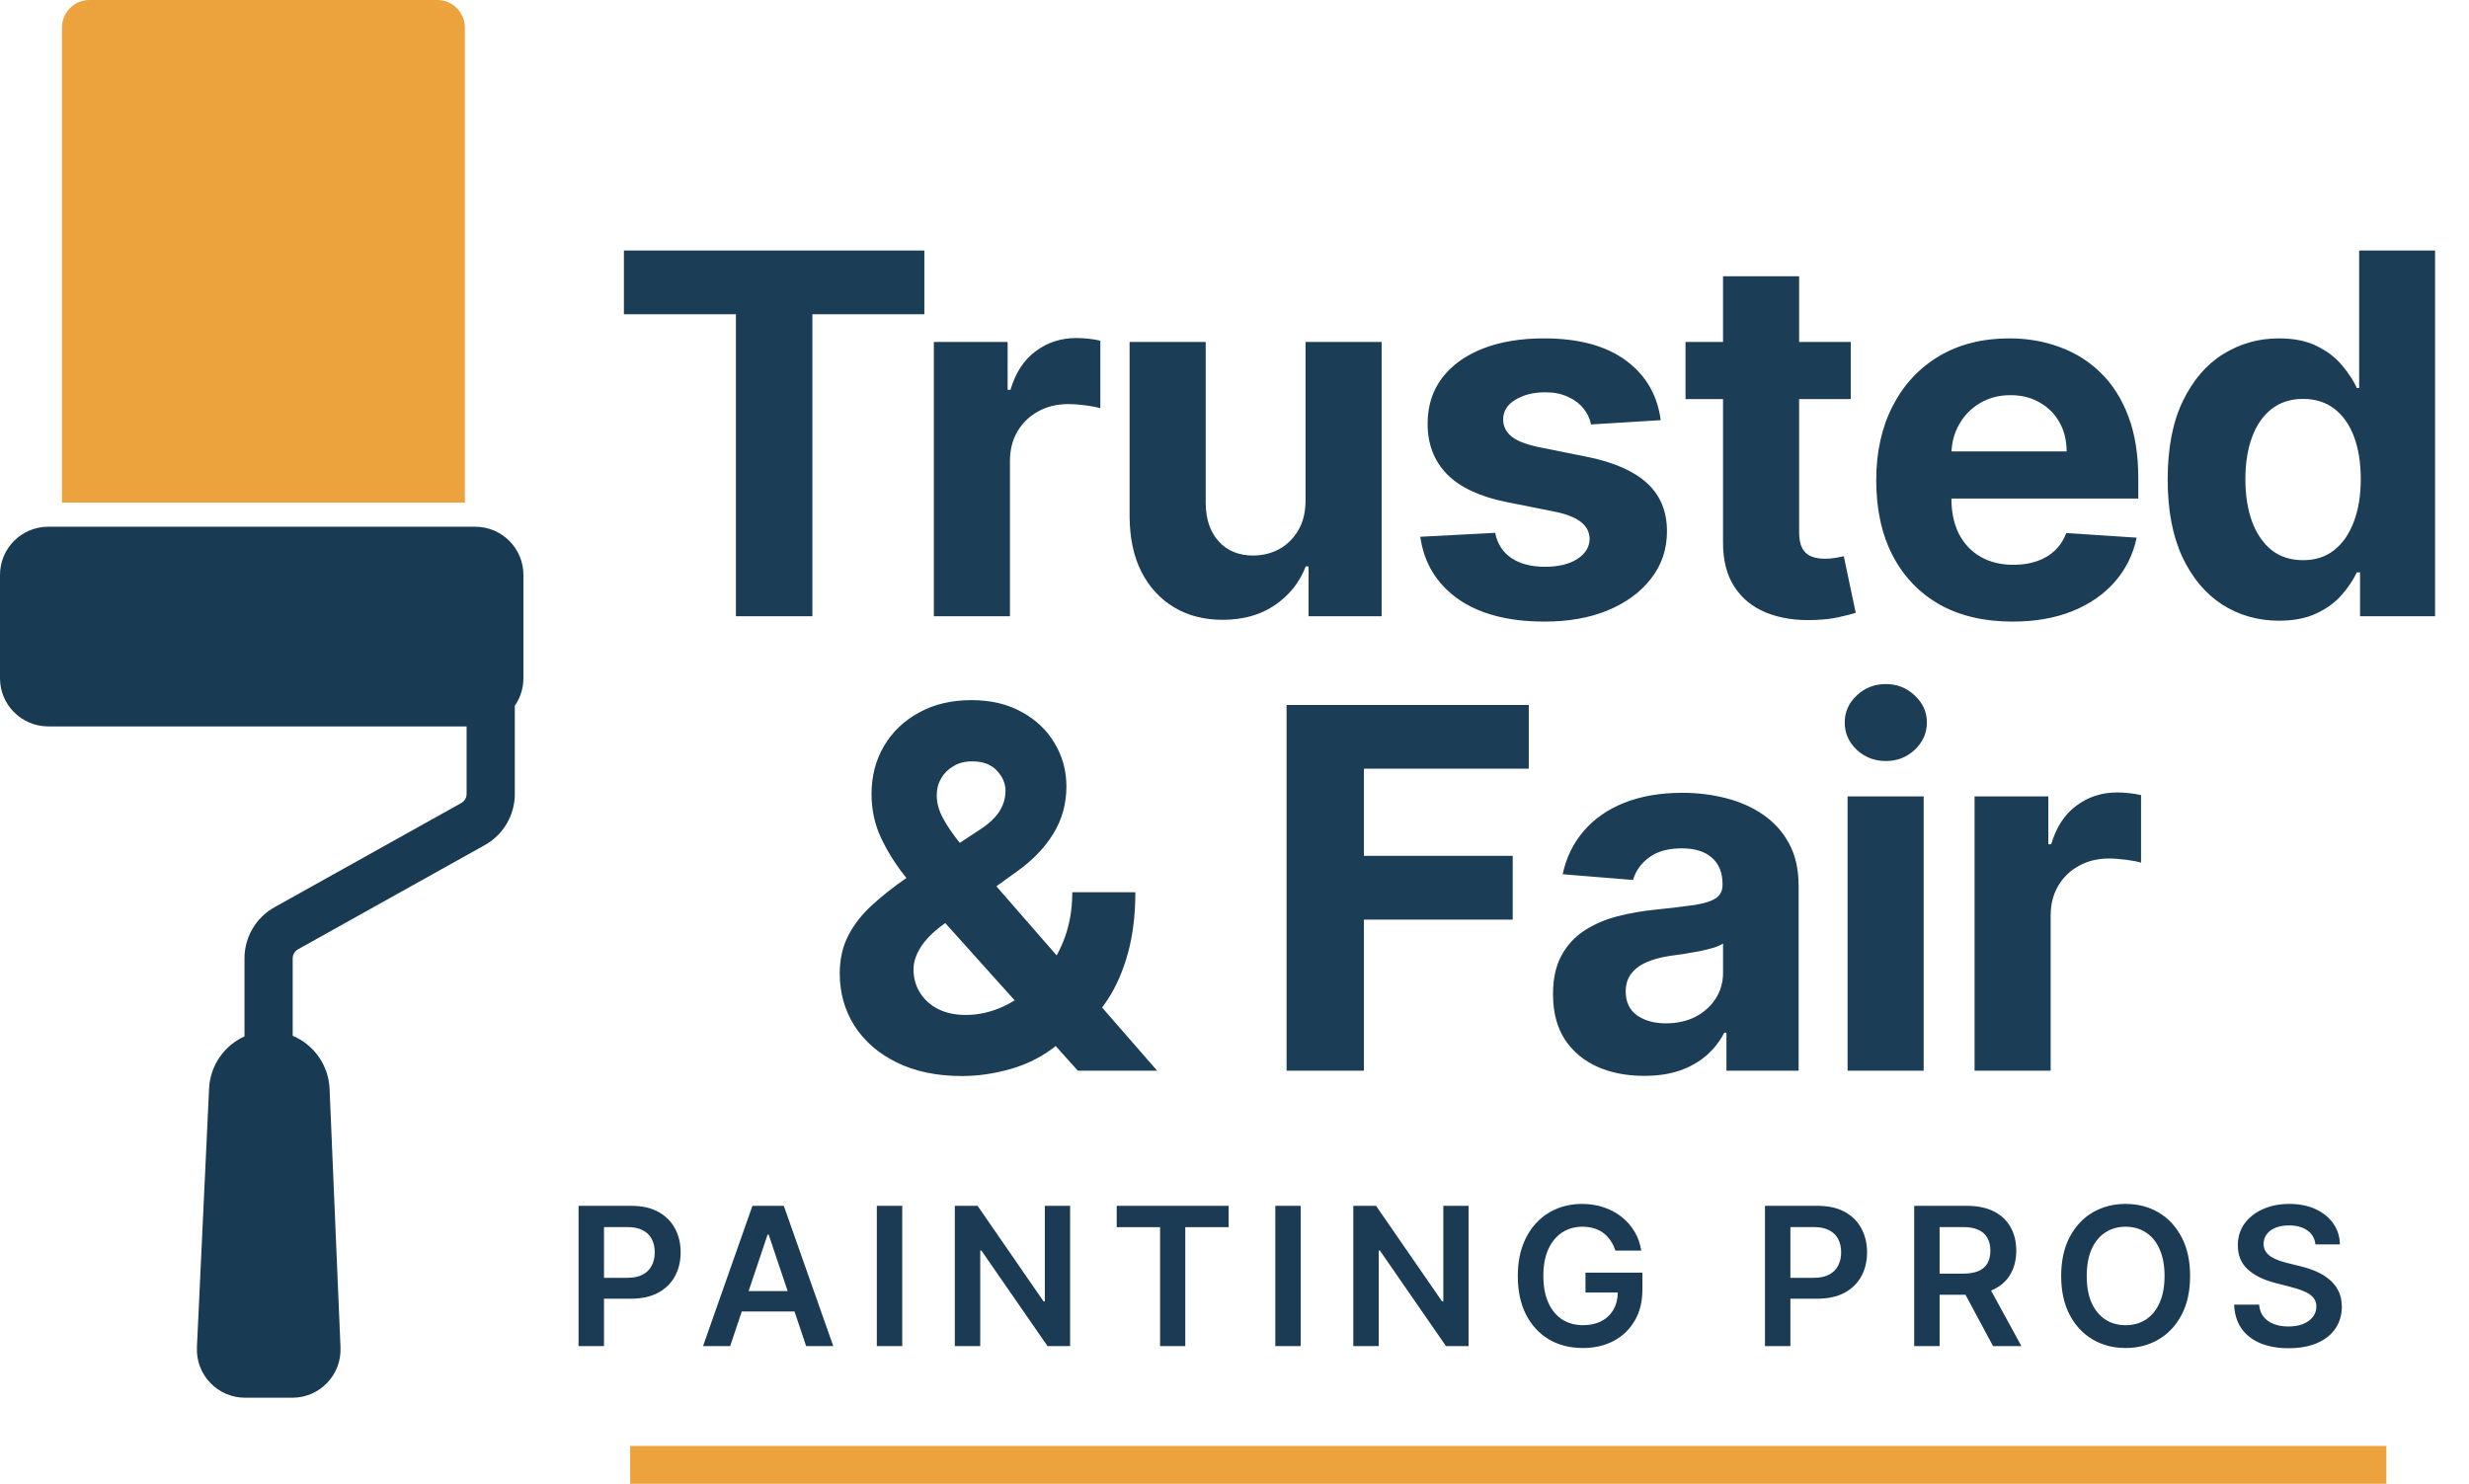
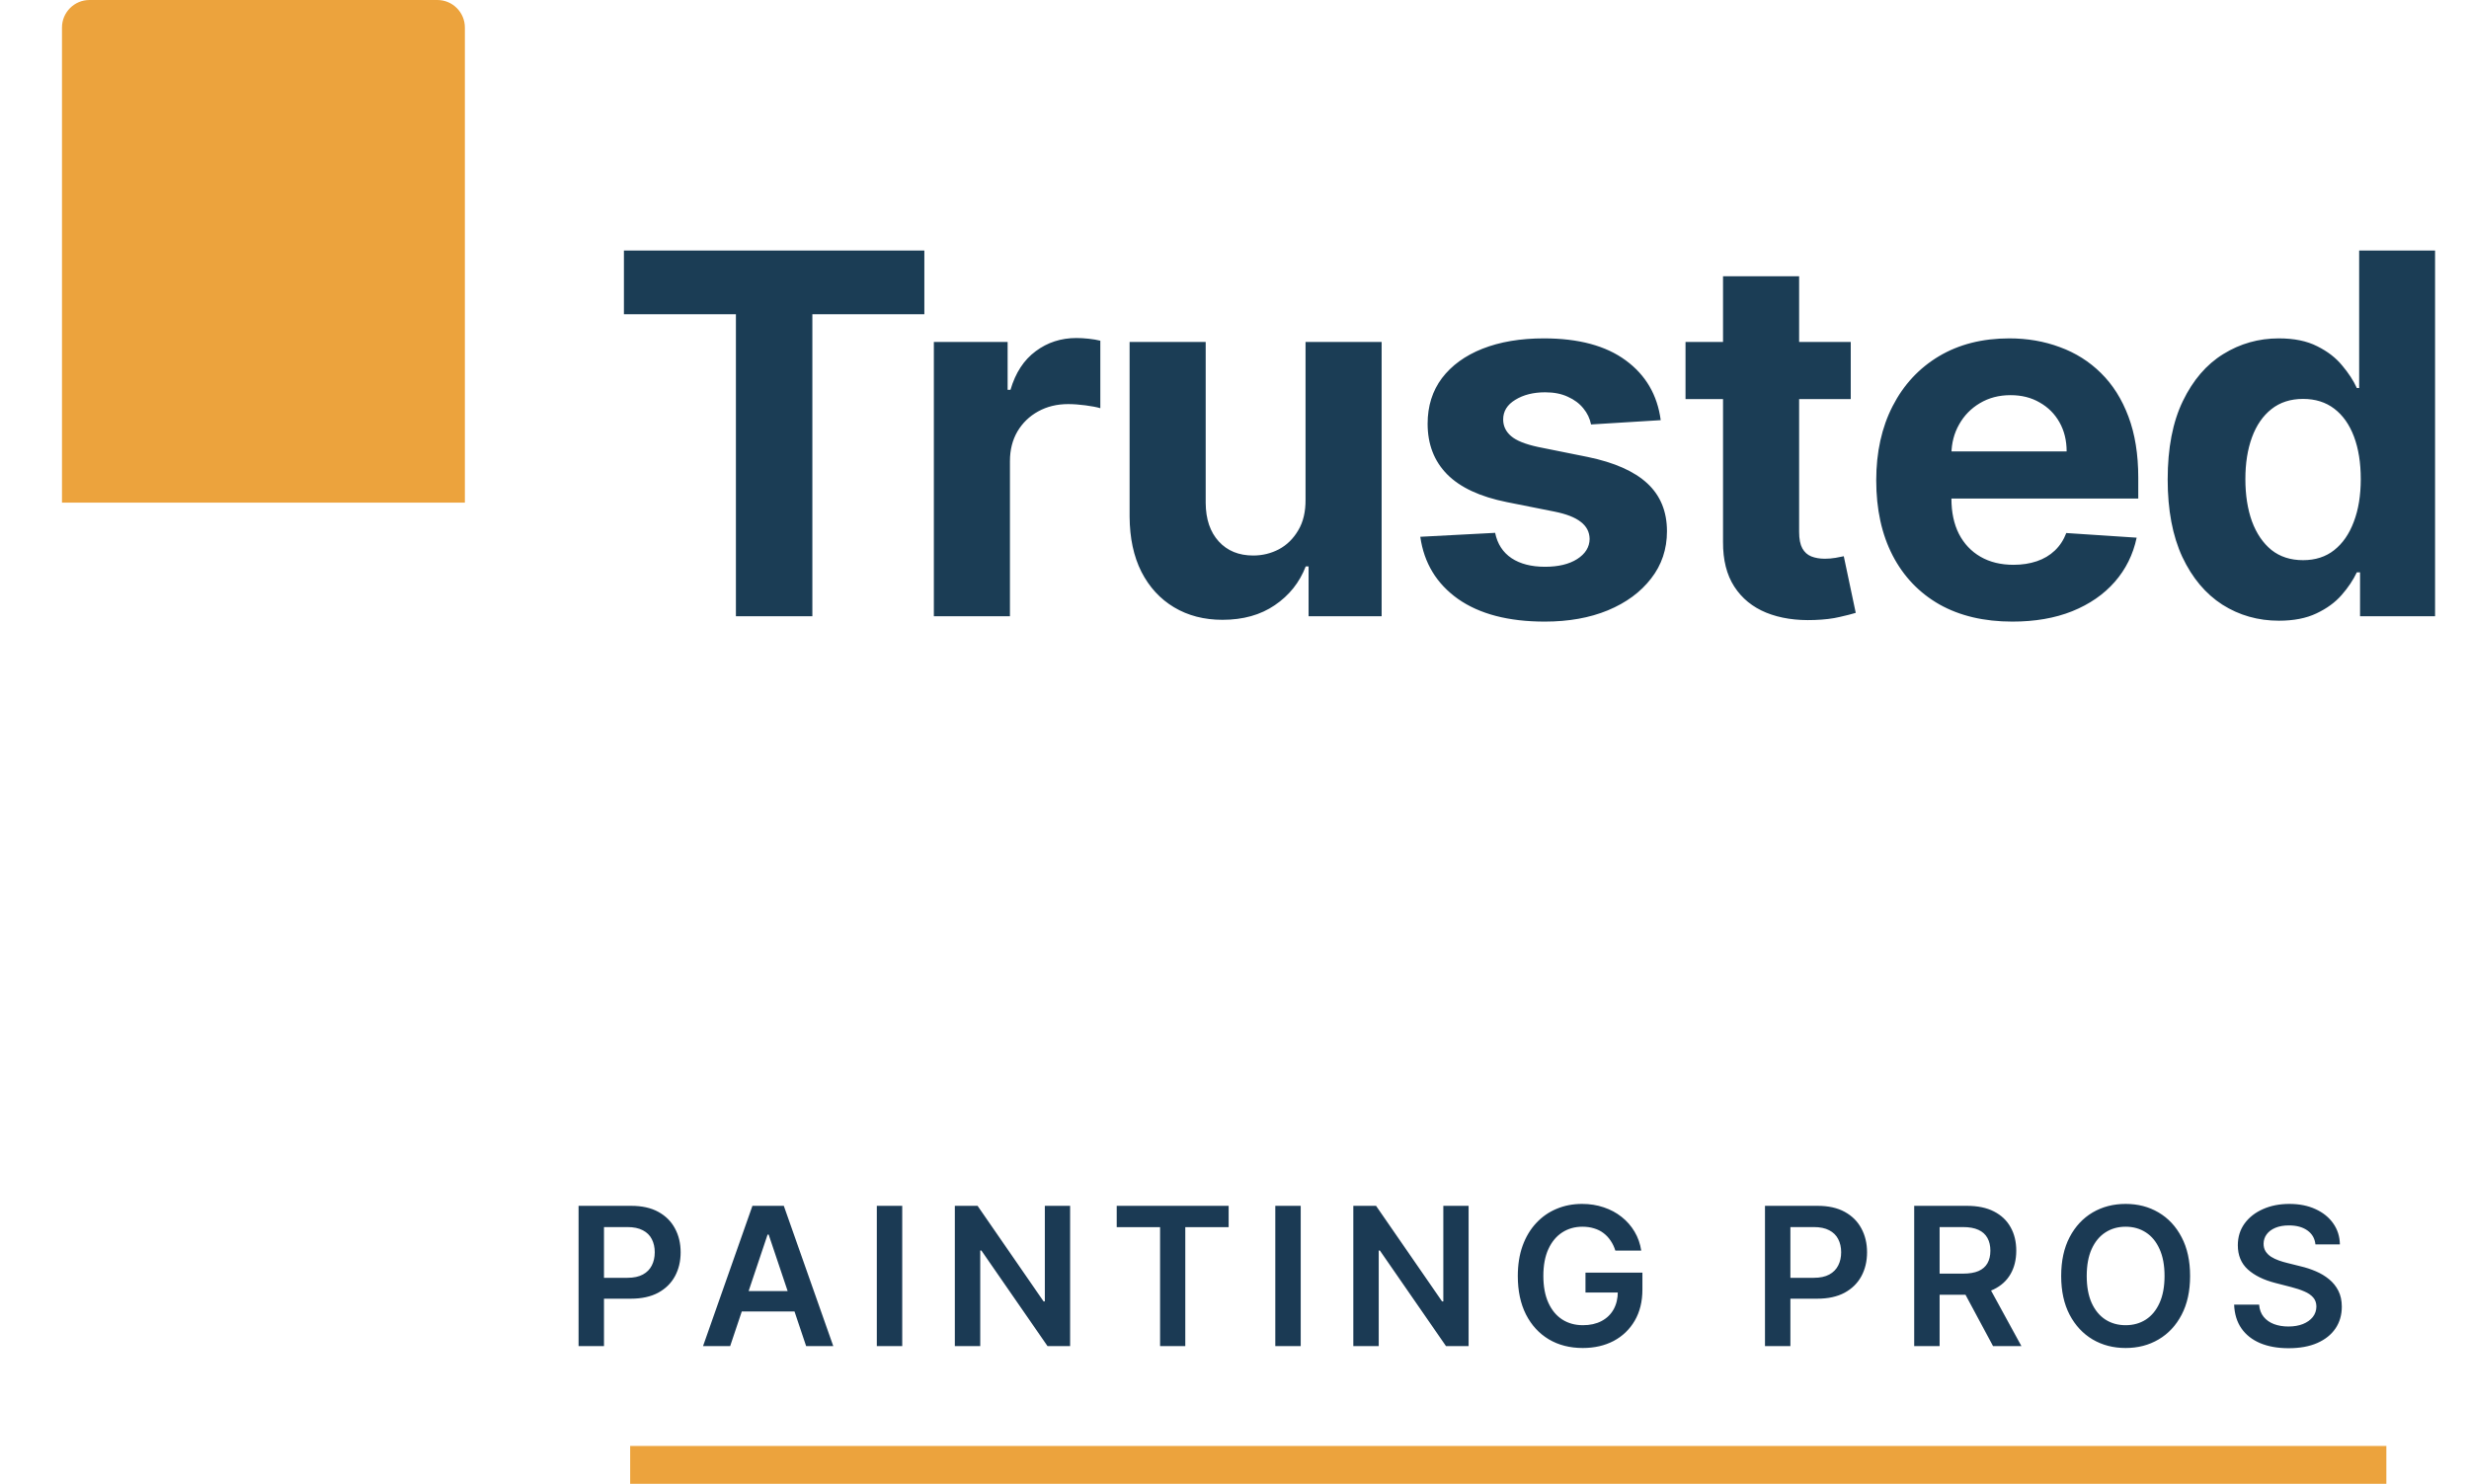
<svg xmlns="http://www.w3.org/2000/svg" width="717" height="431" viewBox="0 0 717 431" fill="none">
-   <path d="M138 153C145.732 153 152 159.268 152 167V197C152 199.968 151.075 202.72 149.5 204.984V230.629C149.5 236.791 146.166 242.471 140.785 245.474L86.538 275.751C85.589 276.281 85 277.284 85 278.371V300.866C91.069 303.421 95.414 309.3 95.709 316.274L98.884 391.409C99.22 399.366 92.859 406 84.895 406H71.173C63.183 406 56.814 399.325 57.188 391.344L60.717 316.192C61.035 309.413 65.178 303.685 71 301.051V278.371C71 272.209 74.334 266.529 79.715 263.526L133.962 233.249C134.911 232.719 135.5 231.716 135.5 230.629V211H14C6.268 211 0 204.732 0 197V167C3.2215e-07 159.268 6.268 153 14 153H138Z" fill="#183A52" />
  <path d="M18 8C18 3.582 21.582 0 26 0H127C131.418 0 135 3.582 135 8V146H18V8Z" fill="#ECA33D" />
  <path d="M168.018 391V350.26H183.296C186.426 350.26 189.051 350.843 191.173 352.01C193.308 353.177 194.92 354.782 196.007 356.824C197.108 358.853 197.658 361.161 197.658 363.747C197.658 366.36 197.108 368.68 196.007 370.71C194.907 372.739 193.282 374.337 191.134 375.504C188.985 376.657 186.339 377.234 183.196 377.234H173.071V371.167H182.202C184.032 371.167 185.53 370.849 186.697 370.212C187.865 369.576 188.727 368.7 189.284 367.586C189.854 366.472 190.139 365.193 190.139 363.747C190.139 362.302 189.854 361.028 189.284 359.928C188.727 358.827 187.858 357.972 186.678 357.362C185.511 356.738 184.005 356.427 182.162 356.427H175.398V391H168.018ZM212.042 391H204.165L218.507 350.26H227.618L241.981 391H234.103L223.222 358.615H222.904L212.042 391ZM212.301 375.026H233.785V380.954H212.301V375.026ZM262.009 350.26V391H254.629V350.26H262.009ZM310.763 350.26V391H304.198L285.002 363.25H284.664V391H277.283V350.26H283.888L303.064 378.03H303.422V350.26H310.763ZM324.296 356.446V350.26H356.801V356.446H344.209V391H336.888V356.446H324.296ZM377.729 350.26V391H370.349V350.26H377.729ZM426.483 350.26V391H419.918L400.722 363.25H400.384V391H393.004V350.26H399.608L418.784 378.03H419.143V350.26H426.483ZM469.1 363.27C468.768 362.195 468.31 361.234 467.727 360.385C467.157 359.523 466.467 358.787 465.658 358.177C464.862 357.567 463.947 357.11 462.913 356.805C461.878 356.486 460.751 356.327 459.531 356.327C457.343 356.327 455.393 356.877 453.683 357.978C451.972 359.079 450.626 360.697 449.645 362.832C448.676 364.954 448.192 367.54 448.192 370.59C448.192 373.667 448.676 376.273 449.645 378.408C450.613 380.543 451.959 382.168 453.683 383.282C455.407 384.382 457.409 384.933 459.69 384.933C461.759 384.933 463.549 384.535 465.061 383.739C466.586 382.943 467.76 381.816 468.582 380.357C469.405 378.885 469.816 377.161 469.816 375.185L471.487 375.444H460.426V369.675H476.957V374.569C476.957 378.057 476.214 381.074 474.729 383.62C473.244 386.166 471.202 388.129 468.602 389.508C466.003 390.874 463.019 391.557 459.651 391.557C455.897 391.557 452.602 390.715 449.764 389.031C446.939 387.333 444.731 384.926 443.14 381.81C441.561 378.68 440.772 374.967 440.772 370.67C440.772 367.381 441.237 364.443 442.165 361.857C443.106 359.271 444.419 357.076 446.104 355.273C447.788 353.456 449.764 352.077 452.032 351.135C454.299 350.18 456.766 349.703 459.432 349.703C461.686 349.703 463.788 350.034 465.738 350.698C467.687 351.347 469.418 352.276 470.93 353.482C472.455 354.689 473.708 356.122 474.689 357.779C475.671 359.437 476.314 361.267 476.619 363.27H469.1ZM512.553 391V350.26H527.831C530.961 350.26 533.586 350.843 535.708 352.01C537.843 353.177 539.455 354.782 540.542 356.824C541.643 358.853 542.193 361.161 542.193 363.747C542.193 366.36 541.643 368.68 540.542 370.71C539.441 372.739 537.817 374.337 535.668 375.504C533.52 376.657 530.874 377.234 527.731 377.234H517.606V371.167H526.737C528.567 371.167 530.065 370.849 531.232 370.212C532.399 369.576 533.261 368.7 533.818 367.586C534.389 366.472 534.674 365.193 534.674 363.747C534.674 362.302 534.389 361.028 533.818 359.928C533.261 358.827 532.393 357.972 531.212 357.362C530.045 356.738 528.54 356.427 526.697 356.427H519.933V391H512.553ZM555.886 391V350.26H571.163C574.293 350.26 576.919 350.804 579.041 351.891C581.176 352.979 582.787 354.504 583.875 356.466C584.976 358.416 585.526 360.69 585.526 363.29C585.526 365.902 584.969 368.17 583.855 370.093C582.754 372.003 581.13 373.481 578.981 374.529C576.833 375.563 574.194 376.081 571.064 376.081H560.183V369.954H570.069C571.899 369.954 573.398 369.702 574.565 369.198C575.732 368.68 576.594 367.931 577.151 366.95C577.721 365.955 578.007 364.735 578.007 363.29C578.007 361.844 577.721 360.611 577.151 359.59C576.581 358.555 575.712 357.773 574.545 357.242C573.378 356.698 571.873 356.427 570.03 356.427H563.266V391H555.886ZM576.932 372.54L587.018 391H578.782L568.876 372.54H576.932ZM636.005 370.63C636.005 375.02 635.183 378.779 633.538 381.909C631.907 385.026 629.679 387.413 626.854 389.07C624.043 390.728 620.854 391.557 617.286 391.557C613.719 391.557 610.523 390.728 607.698 389.07C604.886 387.399 602.658 385.006 601.014 381.889C599.383 378.759 598.567 375.006 598.567 370.63C598.567 366.24 599.383 362.487 601.014 359.371C602.658 356.241 604.886 353.847 607.698 352.189C610.523 350.532 613.719 349.703 617.286 349.703C620.854 349.703 624.043 350.532 626.854 352.189C629.679 353.847 631.907 356.241 633.538 359.371C635.183 362.487 636.005 366.24 636.005 370.63ZM628.585 370.63C628.585 367.54 628.101 364.934 627.133 362.812C626.178 360.677 624.852 359.066 623.154 357.978C621.457 356.877 619.501 356.327 617.286 356.327C615.071 356.327 613.115 356.877 611.418 357.978C609.72 359.066 608.387 360.677 607.419 362.812C606.465 364.934 605.987 367.54 605.987 370.63C605.987 373.72 606.465 376.332 607.419 378.468C608.387 380.59 609.72 382.201 611.418 383.302C613.115 384.389 615.071 384.933 617.286 384.933C619.501 384.933 621.457 384.389 623.154 383.302C624.852 382.201 626.178 380.59 627.133 378.468C628.101 376.332 628.585 373.72 628.585 370.63ZM672.405 361.459C672.22 359.722 671.437 358.369 670.058 357.401C668.692 356.433 666.915 355.949 664.727 355.949C663.188 355.949 661.869 356.181 660.768 356.645C659.667 357.11 658.825 357.74 658.242 358.535C657.658 359.331 657.36 360.239 657.347 361.261C657.347 362.109 657.539 362.845 657.923 363.469C658.321 364.092 658.858 364.622 659.535 365.06C660.211 365.484 660.96 365.842 661.783 366.134C662.605 366.426 663.434 366.671 664.269 366.87L668.089 367.825C669.627 368.183 671.106 368.667 672.525 369.277C673.957 369.887 675.237 370.656 676.364 371.585C677.504 372.513 678.406 373.634 679.069 374.947C679.732 376.26 680.064 377.798 680.064 379.562C680.064 381.949 679.454 384.051 678.234 385.868C677.014 387.671 675.25 389.084 672.942 390.105C670.648 391.113 667.87 391.617 664.607 391.617C661.438 391.617 658.686 391.126 656.352 390.145C654.031 389.163 652.214 387.731 650.901 385.848C649.602 383.965 648.899 381.67 648.793 378.965H656.053C656.16 380.384 656.597 381.564 657.366 382.506C658.136 383.447 659.137 384.15 660.37 384.614C661.617 385.079 663.009 385.311 664.548 385.311C666.152 385.311 667.558 385.072 668.765 384.595C669.985 384.104 670.94 383.428 671.629 382.566C672.319 381.69 672.67 380.669 672.684 379.502C672.67 378.441 672.359 377.566 671.749 376.876C671.139 376.173 670.283 375.59 669.183 375.126C668.095 374.648 666.822 374.224 665.363 373.853L660.728 372.659C657.373 371.797 654.721 370.491 652.771 368.74C650.835 366.976 649.867 364.636 649.867 361.718C649.867 359.318 650.517 357.216 651.816 355.412C653.129 353.608 654.913 352.209 657.167 351.215C659.422 350.207 661.975 349.703 664.826 349.703C667.717 349.703 670.25 350.207 672.425 351.215C674.613 352.209 676.331 353.595 677.577 355.372C678.824 357.136 679.467 359.165 679.507 361.459H672.405Z" fill="#1B3A54" />
  <path d="M181.187 91.287V72.769H268.433V91.287H235.911V179H213.71V91.287H181.187ZM271.192 179V99.327H292.614V113.228H293.444C294.897 108.283 297.335 104.548 300.758 102.024C304.182 99.465 308.124 98.186 312.585 98.186C313.691 98.186 314.884 98.255 316.164 98.393C317.443 98.531 318.567 98.722 319.535 98.964V118.571C318.498 118.26 317.063 117.983 315.23 117.741C313.397 117.499 311.72 117.378 310.199 117.378C306.948 117.378 304.043 118.087 301.484 119.504C298.96 120.888 296.954 122.824 295.467 125.314C294.015 127.804 293.289 130.674 293.289 133.924V179H271.192ZM379.131 145.077V99.327H401.228V179H380.013V164.528H379.183C377.385 169.196 374.393 172.948 370.209 175.784C366.06 178.62 360.994 180.037 355.011 180.037C349.686 180.037 345 178.827 340.954 176.406C336.908 173.986 333.744 170.545 331.462 166.084C329.214 161.623 328.073 156.281 328.038 150.056V99.327H350.135V146.114C350.17 150.817 351.432 154.534 353.922 157.266C356.412 159.998 359.749 161.364 363.933 161.364C366.596 161.364 369.085 160.759 371.402 159.549C373.719 158.304 375.586 156.471 377.004 154.05C378.457 151.63 379.166 148.638 379.131 145.077ZM482.272 122.046L462.043 123.291C461.697 121.562 460.953 120.006 459.812 118.623C458.671 117.205 457.167 116.081 455.299 115.251C453.467 114.387 451.271 113.954 448.712 113.954C445.288 113.954 442.401 114.68 440.049 116.133C437.698 117.551 436.522 119.453 436.522 121.839C436.522 123.741 437.283 125.349 438.804 126.663C440.326 127.977 442.937 129.031 446.637 129.827L461.057 132.731C468.803 134.322 474.578 136.881 478.382 140.408C482.186 143.935 484.088 148.569 484.088 154.31C484.088 159.531 482.549 164.113 479.471 168.055C476.428 171.997 472.244 175.075 466.918 177.288C461.628 179.467 455.524 180.556 448.608 180.556C438.061 180.556 429.658 178.36 423.399 173.969C417.174 169.542 413.526 163.525 412.454 155.918L434.188 154.776C434.845 157.992 436.436 160.448 438.96 162.142C441.484 163.802 444.718 164.632 448.66 164.632C452.533 164.632 455.645 163.888 457.997 162.401C460.383 160.88 461.593 158.926 461.628 156.54C461.593 154.534 460.746 152.892 459.086 151.612C457.426 150.298 454.867 149.295 451.409 148.604L437.611 145.855C429.831 144.299 424.039 141.601 420.235 137.763C416.466 133.924 414.581 129.031 414.581 123.083C414.581 117.966 415.964 113.557 418.731 109.856C421.532 106.156 425.456 103.304 430.505 101.298C435.588 99.292 441.536 98.289 448.349 98.289C458.412 98.289 466.33 100.416 472.105 104.669C477.915 108.923 481.304 114.715 482.272 122.046ZM537.459 99.327V115.925H489.478V99.327H537.459ZM500.371 80.238H522.468V154.517C522.468 156.557 522.779 158.148 523.402 159.289C524.024 160.396 524.889 161.174 525.995 161.623C527.136 162.073 528.451 162.298 529.937 162.298C530.975 162.298 532.012 162.211 533.05 162.038C534.087 161.831 534.882 161.675 535.436 161.571L538.911 178.014C537.805 178.36 536.248 178.758 534.243 179.207C532.237 179.692 529.799 179.986 526.929 180.089C521.604 180.297 516.935 179.588 512.924 177.963C508.947 176.337 505.852 173.813 503.639 170.389C501.426 166.966 500.337 162.643 500.371 157.422V80.238ZM584.385 180.556C576.189 180.556 569.135 178.896 563.222 175.577C557.343 172.222 552.813 167.485 549.632 161.364C546.45 155.209 544.86 147.93 544.86 139.526C544.86 131.331 546.45 124.138 549.632 117.948C552.813 111.758 557.291 106.934 563.066 103.476C568.876 100.018 575.688 98.289 583.503 98.289C588.759 98.289 593.653 99.137 598.183 100.831C602.747 102.491 606.724 104.998 610.113 108.352C613.536 111.707 616.199 115.925 618.101 121.009C620.003 126.057 620.954 131.971 620.954 138.748V144.817H553.678V131.123H600.154C600.154 127.942 599.462 125.124 598.079 122.669C596.696 120.213 594.776 118.294 592.321 116.911C589.901 115.493 587.082 114.784 583.866 114.784C580.512 114.784 577.538 115.562 574.945 117.118C572.386 118.64 570.38 120.697 568.928 123.291C567.475 125.85 566.732 128.703 566.697 131.85V144.869C566.697 148.811 567.423 152.217 568.876 155.088C570.363 157.958 572.455 160.171 575.152 161.727C577.849 163.283 581.048 164.061 584.748 164.061C587.203 164.061 589.451 163.715 591.491 163.024C593.532 162.332 595.278 161.295 596.73 159.912C598.183 158.528 599.289 156.834 600.05 154.828L620.487 156.177C619.45 161.087 617.323 165.375 614.107 169.041C610.925 172.672 606.81 175.507 601.762 177.548C596.748 179.553 590.955 180.556 584.385 180.556ZM661.811 180.297C655.76 180.297 650.279 178.741 645.368 175.628C640.492 172.482 636.619 167.865 633.749 161.779C630.914 155.658 629.496 148.154 629.496 139.267C629.496 130.138 630.966 122.547 633.905 116.496C636.844 110.41 640.752 105.862 645.628 102.854C650.538 99.811 655.915 98.289 661.759 98.289C666.22 98.289 669.938 99.05 672.912 100.572C675.92 102.059 678.341 103.926 680.173 106.174C682.041 108.387 683.459 110.565 684.427 112.709H685.101V72.769H707.146V179H685.36V166.24H684.427C683.389 168.453 681.92 170.649 680.018 172.827C678.15 174.971 675.713 176.752 672.704 178.17C669.73 179.588 666.099 180.297 661.811 180.297ZM668.814 162.713C672.376 162.713 675.384 161.744 677.839 159.808C680.329 157.837 682.231 155.088 683.545 151.56C684.894 148.033 685.568 143.901 685.568 139.163C685.568 134.426 684.911 130.311 683.597 126.818C682.283 123.326 680.381 120.628 677.891 118.726C675.401 116.824 672.376 115.873 668.814 115.873C665.183 115.873 662.122 116.859 659.633 118.83C657.143 120.801 655.258 123.533 653.979 127.026C652.699 130.518 652.06 134.564 652.06 139.163C652.06 143.797 652.699 147.895 653.979 151.457C655.293 154.984 657.177 157.75 659.633 159.756C662.122 161.727 665.183 162.713 668.814 162.713Z" fill="#1B3D55" />
-   <path d="M279.393 312.556C272.062 312.556 265.733 311.242 260.408 308.614C255.083 305.986 250.985 302.424 248.115 297.929C245.279 293.399 243.861 288.35 243.861 282.782C243.861 278.633 244.691 274.95 246.351 271.734C248.011 268.518 250.328 265.561 253.302 262.864C256.276 260.132 259.734 257.418 263.676 254.72L284.269 241.182C286.931 239.488 288.885 237.707 290.13 235.839C291.375 233.938 291.997 231.88 291.997 229.667C291.997 227.557 291.15 225.604 289.456 223.806C287.761 222.007 285.358 221.126 282.246 221.16C280.171 221.16 278.373 221.627 276.851 222.561C275.33 223.46 274.137 224.653 273.272 226.14C272.442 227.592 272.027 229.217 272.027 231.016C272.027 233.229 272.65 235.476 273.894 237.759C275.139 240.041 276.799 242.462 278.874 245.021C280.949 247.545 283.214 250.277 285.669 253.216L336.035 311H313.005L270.99 264.213C268.223 261.066 265.457 257.781 262.69 254.357C259.959 250.899 257.676 247.234 255.843 243.361C254.011 239.453 253.094 235.217 253.094 230.652C253.094 225.5 254.287 220.866 256.673 216.751C259.094 212.636 262.483 209.385 266.84 206.999C271.197 204.579 276.281 203.369 282.09 203.369C287.761 203.369 292.654 204.527 296.769 206.844C300.919 209.126 304.1 212.169 306.314 215.973C308.561 219.742 309.685 223.892 309.685 228.422C309.685 233.436 308.44 237.983 305.95 242.064C303.495 246.11 300.037 249.741 295.576 252.957L273.894 268.57C270.955 270.714 268.777 272.91 267.359 275.157C265.976 277.371 265.284 279.497 265.284 281.537C265.284 284.062 265.906 286.327 267.151 288.333C268.396 290.338 270.16 291.929 272.442 293.105C274.724 294.246 277.404 294.816 280.482 294.816C284.217 294.816 287.9 293.969 291.53 292.275C295.196 290.546 298.516 288.108 301.49 284.961C304.498 281.78 306.901 278.01 308.7 273.653C310.498 269.296 311.397 264.472 311.397 259.181H329.707C329.707 265.682 328.998 271.544 327.581 276.765C326.163 281.952 324.192 286.482 321.667 290.355C319.143 294.194 316.255 297.341 313.005 299.796C311.967 300.453 310.965 301.075 309.996 301.663C309.028 302.251 308.025 302.874 306.988 303.531C303.046 306.712 298.637 309.012 293.761 310.429C288.92 311.847 284.13 312.556 279.393 312.556ZM373.621 311V204.769H443.958V223.287H396.081V248.6H439.29V267.117H396.081V311H373.621ZM477.45 312.504C472.366 312.504 467.836 311.622 463.86 309.859C459.883 308.061 456.736 305.415 454.419 301.923C452.137 298.395 450.996 294.004 450.996 288.748C450.996 284.321 451.808 280.604 453.434 277.595C455.059 274.587 457.272 272.166 460.073 270.333C462.874 268.501 466.055 267.117 469.617 266.184C473.214 265.25 476.983 264.593 480.925 264.213C485.559 263.729 489.294 263.279 492.129 262.864C494.965 262.415 497.022 261.758 498.302 260.893C499.581 260.028 500.221 258.749 500.221 257.055V256.743C500.221 253.458 499.184 250.917 497.109 249.118C495.068 247.32 492.164 246.421 488.394 246.421C484.418 246.421 481.254 247.303 478.902 249.067C476.551 250.796 474.995 252.974 474.234 255.602L453.797 253.942C454.834 249.101 456.874 244.917 459.917 241.39C462.961 237.828 466.885 235.096 471.692 233.194C476.533 231.258 482.135 230.289 488.498 230.289C492.924 230.289 497.161 230.808 501.206 231.845C505.287 232.883 508.901 234.491 512.047 236.669C515.229 238.848 517.736 241.649 519.569 245.072C521.401 248.461 522.318 252.525 522.318 257.262V311H501.362V299.952H500.74C499.46 302.441 497.748 304.637 495.604 306.539C493.46 308.406 490.884 309.876 487.876 310.948C484.867 311.986 481.392 312.504 477.45 312.504ZM483.778 297.254C487.028 297.254 489.899 296.615 492.388 295.335C494.878 294.021 496.832 292.257 498.25 290.044C499.668 287.831 500.377 285.324 500.377 282.523V274.068C499.685 274.518 498.734 274.933 497.524 275.313C496.348 275.659 495.017 275.987 493.53 276.299C492.043 276.575 490.556 276.835 489.069 277.077C487.582 277.284 486.233 277.474 485.023 277.647C482.429 278.028 480.164 278.633 478.228 279.463C476.291 280.293 474.787 281.416 473.715 282.834C472.643 284.217 472.107 285.946 472.107 288.021C472.107 291.03 473.196 293.329 475.375 294.92C477.588 296.476 480.389 297.254 483.778 297.254ZM536.54 311V231.327H558.637V311H536.54ZM547.64 221.056C544.355 221.056 541.537 219.967 539.185 217.789C536.868 215.575 535.71 212.93 535.71 209.852C535.71 206.809 536.868 204.198 539.185 202.02C541.537 199.807 544.355 198.7 547.64 198.7C550.925 198.7 553.726 199.807 556.043 202.02C558.394 204.198 559.57 206.809 559.57 209.852C559.57 212.93 558.394 215.575 556.043 217.789C553.726 219.967 550.925 221.056 547.64 221.056ZM573.416 311V231.327H594.839V245.228H595.669C597.121 240.283 599.559 236.548 602.982 234.024C606.406 231.465 610.348 230.186 614.809 230.186C615.915 230.186 617.108 230.255 618.388 230.393C619.667 230.531 620.791 230.722 621.759 230.964V250.571C620.722 250.26 619.287 249.983 617.454 249.741C615.621 249.499 613.944 249.378 612.423 249.378C609.172 249.378 606.267 250.087 603.708 251.504C601.184 252.888 599.178 254.824 597.691 257.314C596.239 259.804 595.513 262.674 595.513 265.924V311H573.416Z" fill="#1B3D55" />
  <rect x="183" y="420" width="510" height="11" fill="#ECA33D" />
</svg>